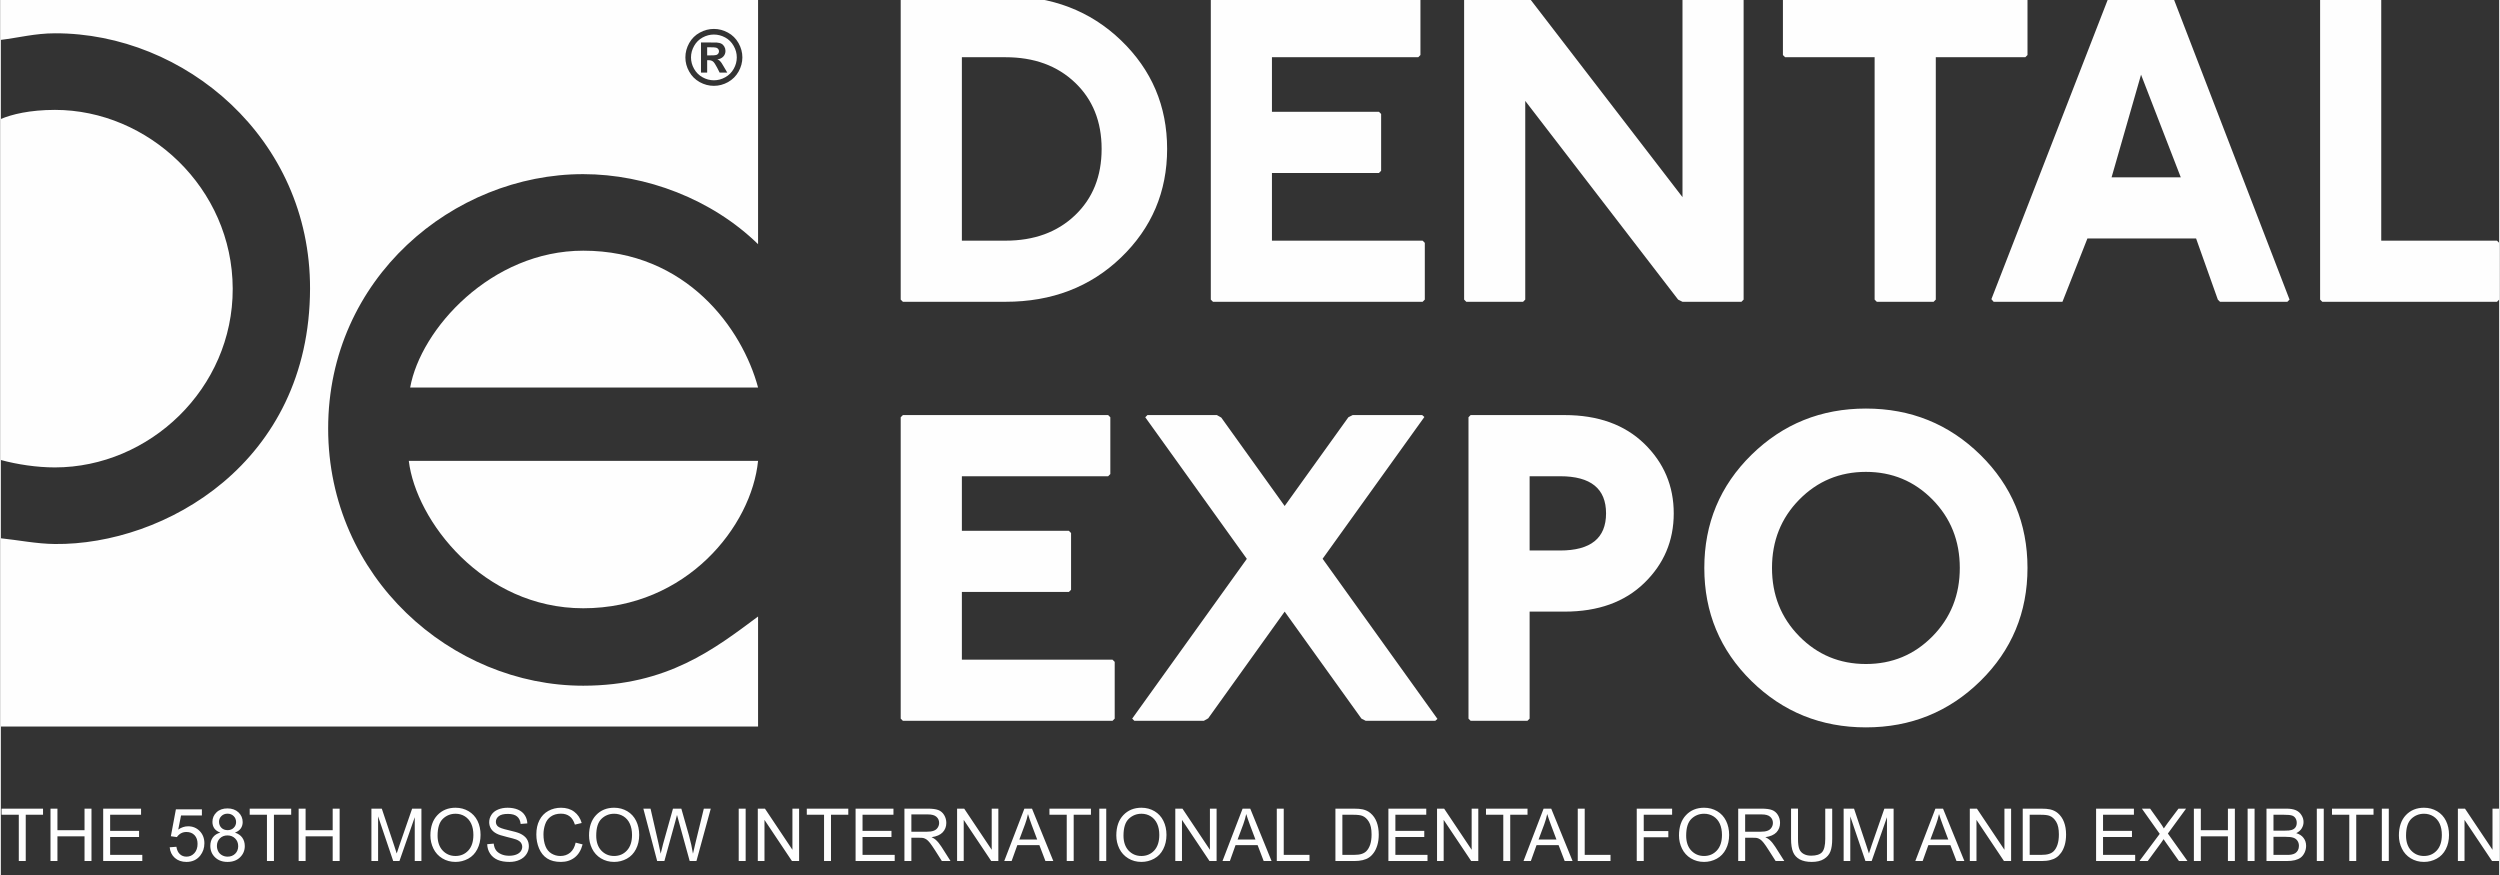
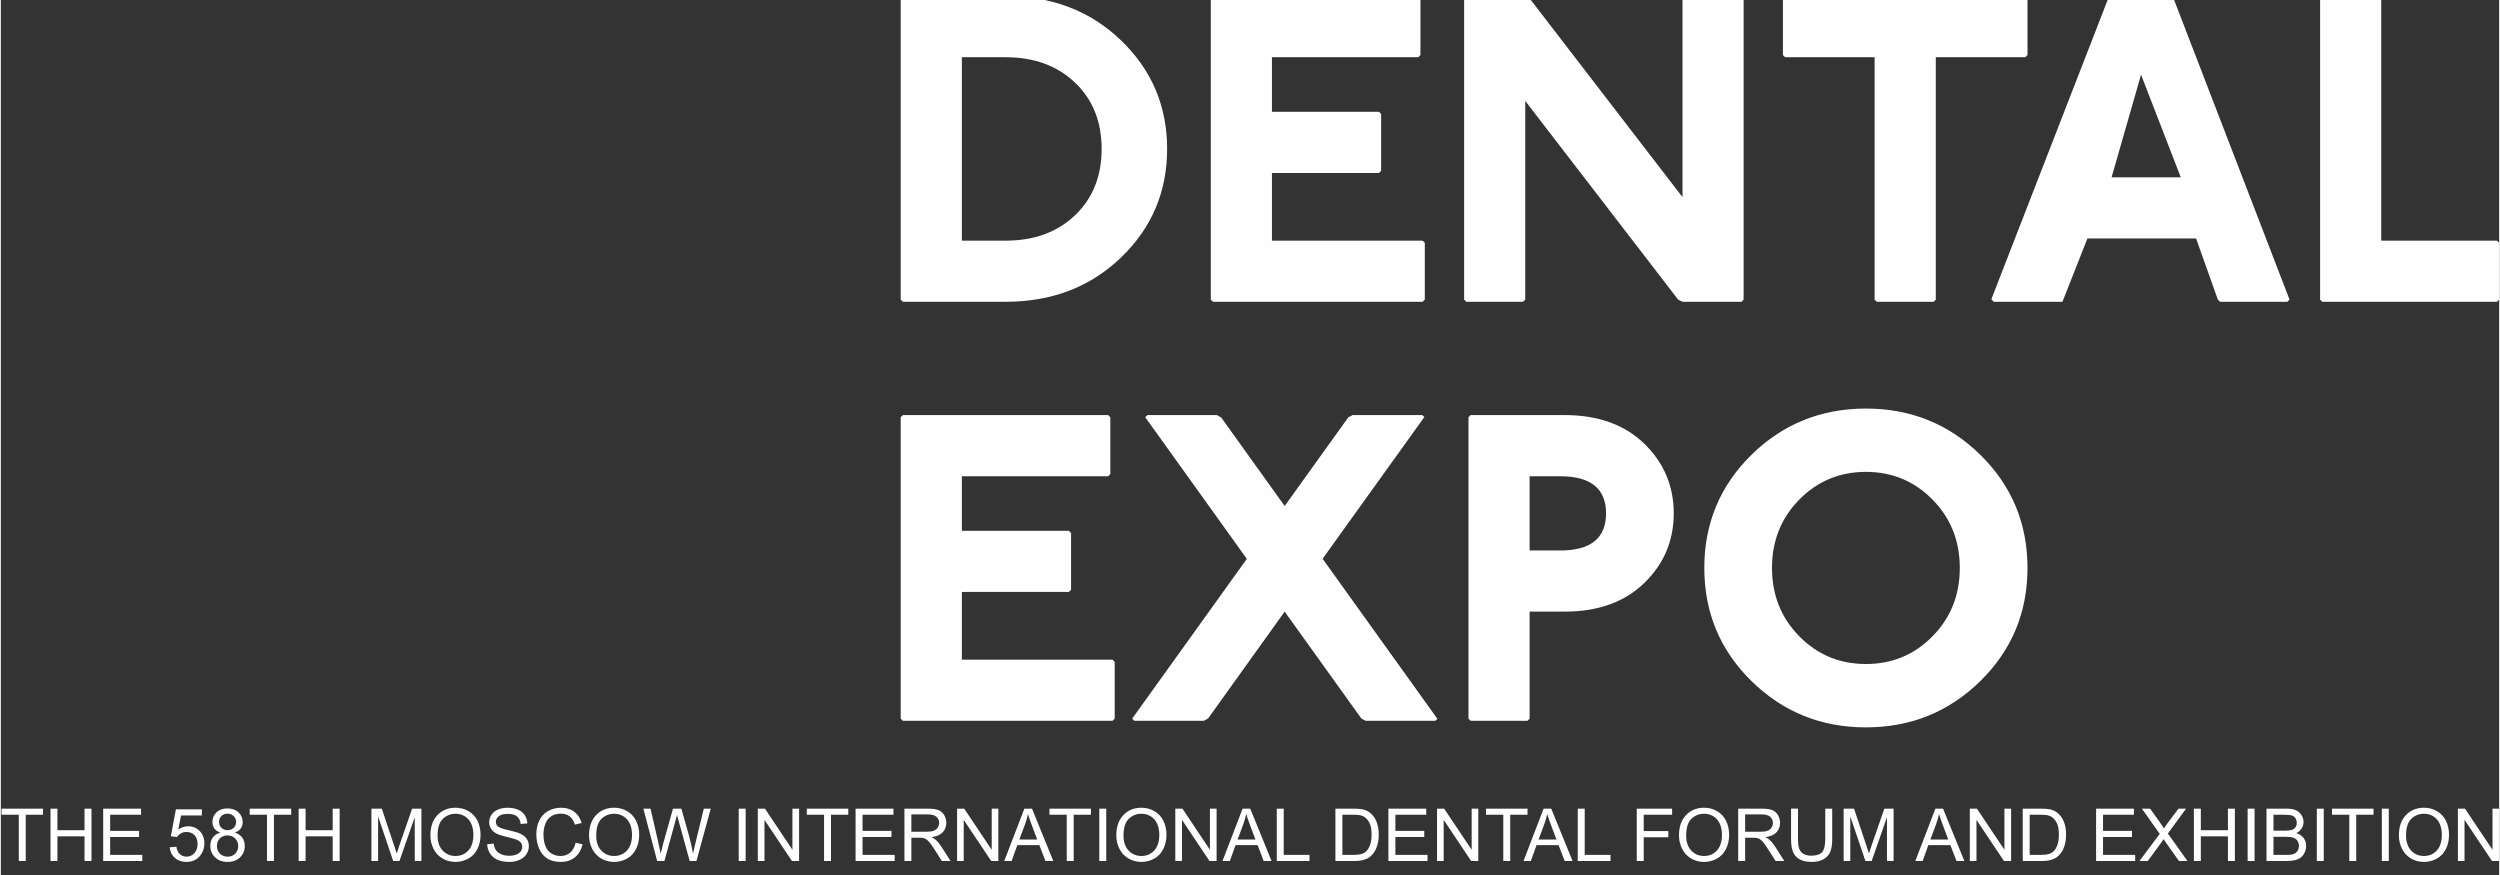
<svg xmlns="http://www.w3.org/2000/svg" xml:space="preserve" width="640px" height="224px" version="1.1" style="shape-rendering:geometricPrecision; text-rendering:geometricPrecision; image-rendering:optimizeQuality; fill-rule:evenodd; clip-rule:evenodd" viewBox="0 0 640 224.15">
  <rect x="0" y="0" width="640" height="224.15" fill="#333333" stroke="none" />
  <defs>
    <style type="text/css"> .fil1 {fill:#FEFEFE} .fil0 {fill:#FEFEFE;fill-rule:nonzero} </style>
  </defs>
  <g id="Слой_x0020_1">
    <path class="fil0" d="M4.6 220.57l0 -11.85 -4.42 0 0 -1.57 10.63 0 0 1.57 -4.43 0 0 11.85 -1.78 0zm8.12 0l0 -13.42 1.78 0 0 5.53 6.94 0 0 -5.53 1.78 0 0 13.42 -1.78 0 0 -6.32 -6.94 0 0 6.32 -1.78 0zm13.5 0l0 -13.42 9.7 0 0 1.57 -7.92 0 0 4.13 7.41 0 0 1.57 -7.41 0 0 4.58 8.24 0 0 1.57 -10.02 0zm41.95 0l0 -11.85 -4.42 0 0 -1.57 10.63 0 0 1.57 -4.42 0 0 11.85 -1.79 0zm8.12 0l0 -13.42 1.78 0 0 5.53 6.94 0 0 -5.53 1.78 0 0 13.42 -1.78 0 0 -6.32 -6.94 0 0 6.32 -1.78 0zm18.64 0l0 -13.42 2.66 0 3.18 9.5c0.29,0.89 0.5,1.55 0.64,1.99 0.15,-0.49 0.39,-1.21 0.72,-2.16l3.23 -9.33 2.38 0 0 13.42 -1.71 0 0 -11.23 -3.92 11.23 -1.6 0 -3.87 -11.44 0 11.44 -1.71 0zm15.11 -6.53c0,-2.23 0.6,-3.97 1.8,-5.23 1.2,-1.26 2.74,-1.89 4.64,-1.89 1.24,0 2.35,0.3 3.35,0.89 0.99,0.59 1.75,1.41 2.28,2.47 0.52,1.06 0.78,2.26 0.78,3.6 0,1.36 -0.28,2.58 -0.83,3.65 -0.55,1.08 -1.32,1.89 -2.33,2.44 -1.01,0.55 -2.1,0.83 -3.26,0.83 -1.27,0 -2.4,-0.31 -3.39,-0.92 -1,-0.61 -1.75,-1.44 -2.27,-2.49 -0.51,-1.06 -0.77,-2.17 -0.77,-3.35zm1.84 0.03c0,1.61 0.44,2.89 1.31,3.82 0.86,0.92 1.96,1.39 3.27,1.39 1.34,0 2.43,-0.47 3.3,-1.41 0.86,-0.94 1.29,-2.27 1.29,-3.99 0,-1.09 -0.18,-2.05 -0.55,-2.86 -0.37,-0.81 -0.91,-1.44 -1.62,-1.89 -0.71,-0.45 -1.51,-0.67 -2.39,-0.67 -1.26,0 -2.34,0.43 -3.25,1.29 -0.9,0.87 -1.36,2.3 -1.36,4.32zm12.71 2.19l1.67 -0.15c0.08,0.68 0.26,1.23 0.56,1.66 0.29,0.43 0.74,0.78 1.35,1.05 0.6,0.27 1.29,0.4 2.05,0.4 0.68,0 1.28,-0.1 1.8,-0.3 0.52,-0.2 0.9,-0.48 1.16,-0.83 0.25,-0.36 0.38,-0.74 0.38,-1.16 0,-0.41 -0.13,-0.78 -0.37,-1.1 -0.24,-0.31 -0.65,-0.57 -1.21,-0.79 -0.36,-0.13 -1.16,-0.35 -2.39,-0.65 -1.23,-0.3 -2.1,-0.57 -2.59,-0.84 -0.64,-0.33 -1.12,-0.75 -1.43,-1.25 -0.31,-0.5 -0.47,-1.06 -0.47,-1.67 0,-0.68 0.19,-1.32 0.58,-1.91 0.38,-0.59 0.94,-1.03 1.68,-1.34 0.74,-0.31 1.56,-0.46 2.46,-0.46 1,0 1.88,0.16 2.64,0.48 0.76,0.32 1.34,0.79 1.75,1.42 0.41,0.62 0.63,1.33 0.66,2.11l-1.71 0.14c-0.09,-0.85 -0.4,-1.49 -0.93,-1.92 -0.52,-0.44 -1.31,-0.65 -2.34,-0.65 -1.07,0 -1.86,0.19 -2.35,0.59 -0.49,0.39 -0.73,0.87 -0.73,1.42 0,0.48 0.17,0.88 0.52,1.19 0.34,0.31 1.23,0.63 2.68,0.96 1.44,0.33 2.43,0.61 2.97,0.86 0.78,0.36 1.35,0.81 1.73,1.36 0.37,0.55 0.55,1.19 0.55,1.91 0,0.71 -0.2,1.38 -0.61,2.01 -0.41,0.63 -0.99,1.12 -1.76,1.47 -0.76,0.35 -1.62,0.53 -2.58,0.53 -1.22,0 -2.23,-0.18 -3.05,-0.53 -0.82,-0.36 -1.46,-0.89 -1.93,-1.6 -0.47,-0.71 -0.71,-1.51 -0.74,-2.41zm22.66 -0.4l1.78 0.45c-0.38,1.46 -1.04,2.57 -2.01,3.34 -0.97,0.76 -2.15,1.15 -3.54,1.15 -1.45,0 -2.62,-0.3 -3.53,-0.89 -0.91,-0.58 -1.59,-1.44 -2.07,-2.55 -0.47,-1.12 -0.7,-2.32 -0.7,-3.6 0,-1.4 0.26,-2.62 0.8,-3.66 0.53,-1.04 1.29,-1.83 2.27,-2.37 0.99,-0.54 2.07,-0.81 3.25,-0.81 1.35,0 2.48,0.34 3.39,1.03 0.91,0.68 1.55,1.64 1.91,2.88l-1.74 0.41c-0.31,-0.97 -0.76,-1.69 -1.36,-2.13 -0.59,-0.45 -1.33,-0.67 -2.23,-0.67 -1.03,0 -1.89,0.25 -2.58,0.74 -0.69,0.49 -1.18,1.16 -1.45,1.99 -0.29,0.84 -0.43,1.7 -0.43,2.58 0,1.14 0.17,2.14 0.5,2.99 0.33,0.85 0.85,1.49 1.55,1.91 0.7,0.42 1.45,0.63 2.27,0.63 0.99,0 1.83,-0.29 2.52,-0.86 0.69,-0.58 1.15,-1.43 1.4,-2.56zm3.43 -1.82c0,-2.23 0.6,-3.97 1.8,-5.23 1.19,-1.26 2.74,-1.89 4.63,-1.89 1.24,0 2.36,0.3 3.36,0.89 0.99,0.59 1.75,1.41 2.27,2.47 0.52,1.06 0.79,2.26 0.79,3.6 0,1.36 -0.28,2.58 -0.83,3.65 -0.55,1.08 -1.33,1.89 -2.33,2.44 -1.01,0.55 -2.1,0.83 -3.27,0.83 -1.26,0 -2.39,-0.31 -3.39,-0.92 -0.99,-0.61 -1.75,-1.44 -2.26,-2.49 -0.51,-1.06 -0.77,-2.17 -0.77,-3.35zm1.84 0.03c0,1.61 0.43,2.89 1.3,3.82 0.87,0.92 1.96,1.39 3.27,1.39 1.34,0 2.44,-0.47 3.3,-1.41 0.87,-0.94 1.3,-2.27 1.3,-3.99 0,-1.09 -0.19,-2.05 -0.56,-2.86 -0.36,-0.81 -0.91,-1.44 -1.61,-1.89 -0.72,-0.45 -1.51,-0.67 -2.4,-0.67 -1.26,0 -2.34,0.43 -3.24,1.29 -0.91,0.87 -1.36,2.3 -1.36,4.32zm15.61 6.5l-3.54 -13.42 1.84 0 2.02 8.8c0.22,0.92 0.41,1.84 0.58,2.74 0.35,-1.43 0.56,-2.25 0.61,-2.47l2.54 -9.07 2.14 0 1.93 6.79c0.47,1.69 0.82,3.28 1.05,4.75 0.17,-0.84 0.4,-1.81 0.68,-2.91l2.1 -8.63 1.78 0 -3.67 13.42 -1.73 0 -2.82 -10.23c-0.24,-0.85 -0.38,-1.38 -0.43,-1.57 -0.16,0.61 -0.29,1.14 -0.41,1.57l-2.82 10.23 -1.85 0zm20.89 0l0 -13.42 1.78 0 0 13.42 -1.78 0zm4.89 0l0 -13.42 1.83 0 7.04 10.54 0 -10.54 1.71 0 0 13.42 -1.83 0 -7.04 -10.54 0 10.54 -1.71 0zm16.97 0l0 -11.85 -4.42 0 0 -1.57 10.63 0 0 1.57 -4.43 0 0 11.85 -1.78 0zm8.08 0l0 -13.42 9.7 0 0 1.57 -7.92 0 0 4.13 7.41 0 0 1.57 -7.41 0 0 4.58 8.24 0 0 1.57 -10.02 0zm12.51 0l0 -13.42 5.95 0c1.2,0 2.11,0.12 2.73,0.36 0.62,0.24 1.12,0.66 1.49,1.27 0.37,0.61 0.56,1.29 0.56,2.03 0,0.95 -0.31,1.75 -0.93,2.41 -0.61,0.65 -1.56,1.06 -2.85,1.24 0.47,0.22 0.83,0.45 1.07,0.67 0.52,0.47 1.01,1.07 1.47,1.79l2.32 3.65 -2.22 0 -1.77 -2.79c-0.52,-0.81 -0.95,-1.43 -1.28,-1.85 -0.34,-0.43 -0.64,-0.73 -0.91,-0.9 -0.26,-0.17 -0.53,-0.29 -0.8,-0.36 -0.2,-0.04 -0.53,-0.06 -0.99,-0.06l-2.06 0 0 5.96 -1.78 0zm1.78 -7.5l3.81 0c0.82,0 1.45,-0.08 1.9,-0.25 0.46,-0.17 0.81,-0.44 1.04,-0.81 0.24,-0.37 0.36,-0.77 0.36,-1.2 0,-0.64 -0.23,-1.16 -0.69,-1.57 -0.46,-0.41 -1.18,-0.61 -2.17,-0.61l-4.25 0 0 4.44zm11.71 7.5l0 -13.42 1.82 0 7.05 10.54 0 -10.54 1.7 0 0 13.42 -1.82 0 -7.05 -10.54 0 10.54 -1.7 0zm12.08 0l5.16 -13.42 1.95 0 5.46 13.42 -2.02 0 -1.55 -4.07 -5.65 0 -1.46 4.07 -1.89 0zm3.87 -5.51l4.57 0 -1.4 -3.72c-0.42,-1.13 -0.74,-2.07 -0.96,-2.81 -0.18,0.88 -0.43,1.74 -0.74,2.59l-1.47 3.94zm12.14 5.51l0 -11.85 -4.43 0 0 -1.57 10.63 0 0 1.57 -4.42 0 0 11.85 -1.78 0zm8.34 0l0 -13.42 1.78 0 0 13.42 -1.78 0zm4.36 -6.53c0,-2.23 0.6,-3.97 1.8,-5.23 1.2,-1.26 2.74,-1.89 4.64,-1.89 1.24,0 2.35,0.3 3.35,0.89 0.99,0.59 1.75,1.41 2.27,2.47 0.53,1.06 0.79,2.26 0.79,3.6 0,1.36 -0.28,2.58 -0.83,3.65 -0.55,1.08 -1.32,1.89 -2.33,2.44 -1.01,0.55 -2.1,0.83 -3.26,0.83 -1.27,0 -2.4,-0.31 -3.39,-0.92 -1,-0.61 -1.75,-1.44 -2.27,-2.49 -0.51,-1.06 -0.77,-2.17 -0.77,-3.35zm1.84 0.03c0,1.61 0.44,2.89 1.3,3.82 0.87,0.92 1.96,1.39 3.28,1.39 1.33,0 2.43,-0.47 3.3,-1.41 0.86,-0.94 1.29,-2.27 1.29,-3.99 0,-1.09 -0.18,-2.05 -0.55,-2.86 -0.37,-0.81 -0.91,-1.44 -1.62,-1.89 -0.71,-0.45 -1.51,-0.67 -2.39,-0.67 -1.26,0 -2.34,0.43 -3.25,1.29 -0.91,0.87 -1.36,2.3 -1.36,4.32zm13.27 6.5l0 -13.42 1.83 0 7.04 10.54 0 -10.54 1.71 0 0 13.42 -1.82 0 -7.05 -10.54 0 10.54 -1.71 0zm12.09 0l5.15 -13.42 1.96 0 5.46 13.42 -2.02 0 -1.55 -4.07 -5.66 0 -1.45 4.07 -1.89 0zm3.87 -5.51l4.57 0 -1.4 -3.72c-0.42,-1.13 -0.74,-2.07 -0.96,-2.81 -0.19,0.88 -0.43,1.74 -0.74,2.59l-1.47 3.94zm10.04 5.51l0 -13.42 1.78 0 0 11.85 6.6 0 0 1.57 -8.38 0zm15.02 0l0 -13.42 4.62 0c1.04,0 1.84,0.06 2.39,0.19 0.77,0.18 1.43,0.5 1.97,0.96 0.71,0.6 1.24,1.36 1.59,2.29 0.35,0.94 0.53,2 0.53,3.2 0,1.02 -0.12,1.92 -0.36,2.71 -0.24,0.79 -0.54,1.44 -0.92,1.95 -0.37,0.52 -0.78,0.93 -1.22,1.22 -0.44,0.3 -0.98,0.52 -1.6,0.67 -0.63,0.16 -1.35,0.23 -2.16,0.23l-4.84 0zm1.78 -1.57l2.86 0c0.88,0 1.58,-0.08 2.08,-0.25 0.5,-0.16 0.9,-0.4 1.2,-0.7 0.42,-0.42 0.75,-0.99 0.99,-1.7 0.23,-0.71 0.35,-1.57 0.35,-2.59 0,-1.41 -0.23,-2.49 -0.69,-3.24 -0.46,-0.76 -1.02,-1.27 -1.68,-1.52 -0.48,-0.19 -1.24,-0.28 -2.3,-0.28l-2.81 0 0 10.28zm11.79 1.57l0 -13.42 9.7 0 0 1.57 -7.91 0 0 4.13 7.4 0 0 1.57 -7.4 0 0 4.58 8.23 0 0 1.57 -10.02 0zm12.46 0l0 -13.42 1.82 0 7.05 10.54 0 -10.54 1.7 0 0 13.42 -1.82 0 -7.05 -10.54 0 10.54 -1.7 0zm16.97 0l0 -11.85 -4.43 0 0 -1.57 10.64 0 0 1.57 -4.43 0 0 11.85 -1.78 0zm5.18 0l5.15 -13.42 1.95 0 5.47 13.42 -2.02 0 -1.56 -4.07 -5.65 0 -1.46 4.07 -1.88 0zm3.86 -5.51l4.58 0 -1.4 -3.72c-0.43,-1.13 -0.74,-2.07 -0.97,-2.81 -0.18,0.88 -0.43,1.74 -0.74,2.59l-1.47 3.94zm10.04 5.51l0 -13.42 1.78 0 0 11.85 6.61 0 0 1.57 -8.39 0zm15.11 0l0 -13.42 9.06 0 0 1.57 -7.27 0 0 4.18 6.3 0 0 1.58 -6.3 0 0 6.09 -1.79 0zm10.82 -6.53c0,-2.23 0.6,-3.97 1.8,-5.23 1.19,-1.26 2.74,-1.89 4.63,-1.89 1.24,0 2.36,0.3 3.36,0.89 0.99,0.59 1.75,1.41 2.27,2.47 0.52,1.06 0.79,2.26 0.79,3.6 0,1.36 -0.28,2.58 -0.83,3.65 -0.55,1.08 -1.33,1.89 -2.33,2.44 -1.01,0.55 -2.1,0.83 -3.27,0.83 -1.26,0 -2.39,-0.31 -3.39,-0.92 -0.99,-0.61 -1.75,-1.44 -2.26,-2.49 -0.51,-1.06 -0.77,-2.17 -0.77,-3.35zm1.84 0.03c0,1.61 0.43,2.89 1.3,3.82 0.87,0.92 1.96,1.39 3.27,1.39 1.34,0 2.44,-0.47 3.3,-1.41 0.87,-0.94 1.3,-2.27 1.3,-3.99 0,-1.09 -0.19,-2.05 -0.55,-2.86 -0.37,-0.81 -0.91,-1.44 -1.62,-1.89 -0.72,-0.45 -1.51,-0.67 -2.4,-0.67 -1.25,0 -2.34,0.43 -3.24,1.29 -0.91,0.87 -1.36,2.3 -1.36,4.32zm13.33 6.5l0 -13.42 5.95 0c1.2,0 2.11,0.12 2.73,0.36 0.62,0.24 1.12,0.66 1.49,1.27 0.37,0.61 0.55,1.29 0.55,2.03 0,0.95 -0.31,1.75 -0.92,2.41 -0.62,0.65 -1.57,1.06 -2.85,1.24 0.47,0.22 0.82,0.45 1.07,0.67 0.52,0.47 1.01,1.07 1.47,1.79l2.32 3.65 -2.22 0 -1.78 -2.79c-0.51,-0.81 -0.94,-1.43 -1.27,-1.85 -0.34,-0.43 -0.64,-0.73 -0.91,-0.9 -0.26,-0.17 -0.53,-0.29 -0.81,-0.36 -0.2,-0.04 -0.52,-0.06 -0.98,-0.06l-2.06 0 0 5.96 -1.78 0zm1.78 -7.5l3.81 0c0.82,0 1.45,-0.08 1.9,-0.25 0.46,-0.17 0.81,-0.44 1.04,-0.81 0.24,-0.37 0.36,-0.77 0.36,-1.2 0,-0.64 -0.23,-1.16 -0.69,-1.57 -0.46,-0.41 -1.19,-0.61 -2.18,-0.61l-4.24 0 0 4.44zm20.52 -5.92l1.78 0 0 7.75c0,1.35 -0.15,2.42 -0.46,3.22 -0.3,0.79 -0.85,1.43 -1.65,1.93 -0.79,0.5 -1.84,0.75 -3.13,0.75 -1.25,0 -2.28,-0.22 -3.08,-0.65 -0.8,-0.44 -1.37,-1.06 -1.71,-1.88 -0.34,-0.83 -0.51,-1.95 -0.51,-3.37l0 -7.75 1.78 0 0 7.75c0,1.16 0.11,2.03 0.33,2.58 0.21,0.55 0.58,0.98 1.11,1.27 0.52,0.3 1.17,0.45 1.93,0.45 1.3,0 2.23,-0.29 2.78,-0.88 0.55,-0.6 0.83,-1.74 0.83,-3.42l0 -7.75zm4.71 13.42l0 -13.42 2.66 0 3.18 9.5c0.29,0.89 0.5,1.55 0.64,1.99 0.15,-0.49 0.39,-1.21 0.71,-2.16l3.24 -9.33 2.37 0 0 13.42 -1.7 0 0 -11.23 -3.92 11.23 -1.6 0 -3.88 -11.44 0 11.44 -1.7 0zm18.36 0l5.15 -13.42 1.95 0 5.47 13.42 -2.02 0 -1.56 -4.07 -5.65 0 -1.46 4.07 -1.88 0zm3.86 -5.51l4.58 0 -1.4 -3.72c-0.43,-1.13 -0.74,-2.07 -0.97,-2.81 -0.18,0.88 -0.43,1.74 -0.74,2.59l-1.47 3.94zm10.1 5.51l0 -13.42 1.82 0 7.05 10.54 0 -10.54 1.71 0 0 13.42 -1.83 0 -7.04 -10.54 0 10.54 -1.71 0zm13.56 0l0 -13.42 4.63 0c1.04,0 1.84,0.06 2.39,0.19 0.77,0.18 1.42,0.5 1.97,0.96 0.7,0.6 1.23,1.36 1.58,2.29 0.36,0.94 0.53,2 0.53,3.2 0,1.02 -0.12,1.92 -0.35,2.71 -0.24,0.79 -0.55,1.44 -0.92,1.95 -0.38,0.52 -0.78,0.93 -1.23,1.22 -0.44,0.3 -0.97,0.52 -1.6,0.67 -0.62,0.16 -1.34,0.23 -2.16,0.23l-4.84 0zm1.78 -1.57l2.86 0c0.89,0 1.58,-0.08 2.09,-0.25 0.5,-0.16 0.9,-0.4 1.2,-0.7 0.42,-0.42 0.75,-0.99 0.98,-1.7 0.23,-0.71 0.35,-1.57 0.35,-2.59 0,-1.41 -0.23,-2.49 -0.69,-3.24 -0.46,-0.76 -1.02,-1.27 -1.68,-1.52 -0.47,-0.19 -1.24,-0.28 -2.29,-0.28l-2.82 0 0 10.28zm17.01 1.57l0 -13.42 9.69 0 0 1.57 -7.91 0 0 4.13 7.41 0 0 1.57 -7.41 0 0 4.58 8.23 0 0 1.57 -10.01 0zm11.11 0l5.19 -6.96 -4.57 -6.46 2.11 0 2.45 3.43c0.51,0.71 0.86,1.26 1.06,1.64 0.31,-0.47 0.66,-0.97 1.07,-1.5l2.69 -3.57 1.94 0 -4.66 6.38 5.02 7.04 -2.18 0 -3.39 -4.79c-0.19,-0.27 -0.38,-0.54 -0.55,-0.81 -0.3,0.45 -0.51,0.77 -0.64,0.95l-3.41 4.65 -2.13 0zm13.94 0l0 -13.42 1.78 0 0 5.53 6.94 0 0 -5.53 1.78 0 0 13.42 -1.78 0 0 -6.32 -6.94 0 0 6.32 -1.78 0zm13.77 0l0 -13.42 1.78 0 0 13.42 -1.78 0zm4.83 0l0 -13.42 5.04 0c1.03,0 1.85,0.13 2.47,0.4 0.62,0.27 1.1,0.69 1.45,1.26 0.36,0.56 0.53,1.15 0.53,1.77 0,0.57 -0.15,1.11 -0.46,1.62 -0.31,0.51 -0.78,0.92 -1.41,1.23 0.81,0.24 1.44,0.64 1.87,1.22 0.44,0.57 0.66,1.25 0.66,2.03 0,0.63 -0.14,1.21 -0.4,1.76 -0.27,0.54 -0.59,0.95 -0.99,1.25 -0.39,0.29 -0.88,0.51 -1.46,0.66 -0.6,0.15 -1.32,0.22 -2.17,0.22l-5.13 0zm1.79 -7.78l2.9 0c0.79,0 1.35,-0.05 1.69,-0.16 0.46,-0.13 0.8,-0.35 1.03,-0.67 0.22,-0.31 0.34,-0.7 0.34,-1.17 0,-0.45 -0.11,-0.84 -0.32,-1.18 -0.22,-0.34 -0.52,-0.58 -0.92,-0.7 -0.4,-0.13 -1.08,-0.19 -2.04,-0.19l-2.68 0 0 4.07zm0 6.21l3.34 0c0.57,0 0.98,-0.02 1.21,-0.07 0.41,-0.07 0.75,-0.19 1.03,-0.36 0.27,-0.18 0.5,-0.43 0.68,-0.75 0.17,-0.33 0.26,-0.71 0.26,-1.14 0,-0.5 -0.13,-0.94 -0.39,-1.31 -0.25,-0.37 -0.61,-0.63 -1.07,-0.78 -0.45,-0.15 -1.1,-0.22 -1.96,-0.22l-3.1 0 0 4.63zm11.1 1.57l0 -13.42 1.78 0 0 13.42 -1.78 0zm8.32 0l0 -11.85 -4.43 0 0 -1.57 10.64 0 0 1.57 -4.43 0 0 11.85 -1.78 0zm8.34 0l0 -13.42 1.78 0 0 13.42 -1.78 0zm4.37 -6.53c0,-2.23 0.6,-3.97 1.79,-5.23 1.2,-1.26 2.75,-1.89 4.64,-1.89 1.24,0 2.36,0.3 3.35,0.89 1,0.59 1.76,1.41 2.28,2.47 0.52,1.06 0.78,2.26 0.78,3.6 0,1.36 -0.27,2.58 -0.82,3.65 -0.55,1.08 -1.33,1.89 -2.34,2.44 -1.01,0.55 -2.09,0.83 -3.26,0.83 -1.27,0 -2.39,-0.31 -3.39,-0.92 -1,-0.61 -1.75,-1.44 -2.26,-2.49 -0.52,-1.06 -0.77,-2.17 -0.77,-3.35zm1.83 0.03c0,1.61 0.44,2.89 1.31,3.82 0.87,0.92 1.96,1.39 3.27,1.39 1.34,0 2.44,-0.47 3.3,-1.41 0.86,-0.94 1.29,-2.27 1.29,-3.99 0,-1.09 -0.18,-2.05 -0.55,-2.86 -0.37,-0.81 -0.91,-1.44 -1.62,-1.89 -0.71,-0.45 -1.51,-0.67 -2.39,-0.67 -1.26,0 -2.34,0.43 -3.25,1.29 -0.9,0.87 -1.36,2.3 -1.36,4.32zm13.28 6.5l0 -13.42 1.82 0 7.05 10.54 0 -10.54 1.7 0 0 13.42 -1.82 0 -7.05 -10.54 0 10.54 -1.7 0zm-586.17 -3.52l1.72 -0.13c0.13,0.84 0.43,1.47 0.89,1.89 0.46,0.43 1.03,0.64 1.69,0.64 0.81,0 1.48,-0.3 2.03,-0.9 0.54,-0.6 0.81,-1.39 0.81,-2.38 0,-0.94 -0.26,-1.68 -0.78,-2.23 -0.52,-0.54 -1.21,-0.81 -2.07,-0.81 -0.54,0 -1.01,0.12 -1.44,0.36 -0.42,0.25 -0.75,0.56 -1,0.95l-1.55 -0.22 1.29 -6.9 6.66 0 0 1.57 -5.34 0 -0.72 3.62c0.8,-0.56 1.65,-0.84 2.53,-0.84 1.17,0 2.16,0.4 2.96,1.21 0.8,0.82 1.21,1.86 1.21,3.14 0,1.21 -0.36,2.26 -1.06,3.15 -0.86,1.08 -2.04,1.63 -3.53,1.63 -1.22,0 -2.21,-0.35 -2.98,-1.03 -0.77,-0.68 -1.21,-1.59 -1.32,-2.72zm12.97 -3.76c-0.69,-0.25 -1.19,-0.61 -1.53,-1.07 -0.32,-0.46 -0.49,-1.02 -0.49,-1.67 0,-0.98 0.35,-1.79 1.05,-2.46 0.7,-0.67 1.64,-1 2.8,-1 1.17,0 2.11,0.34 2.83,1.02 0.71,0.68 1.07,1.51 1.07,2.49 0,0.62 -0.17,1.17 -0.49,1.63 -0.33,0.46 -0.82,0.81 -1.49,1.06 0.83,0.27 1.45,0.7 1.88,1.3 0.42,0.6 0.64,1.31 0.64,2.15 0,1.14 -0.41,2.1 -1.22,2.89 -0.81,0.78 -1.87,1.17 -3.2,1.17 -1.32,0 -2.38,-0.39 -3.2,-1.18 -0.81,-0.78 -1.21,-1.76 -1.21,-2.93 0,-0.87 0.22,-1.61 0.66,-2.19 0.45,-0.59 1.08,-0.99 1.9,-1.21zm-0.33 -2.8c0,0.64 0.2,1.16 0.6,1.56 0.41,0.41 0.94,0.61 1.6,0.61 0.64,0 1.16,-0.2 1.56,-0.6 0.41,-0.4 0.61,-0.89 0.61,-1.47 0,-0.61 -0.21,-1.12 -0.62,-1.53 -0.42,-0.41 -0.94,-0.62 -1.57,-0.62 -0.63,0 -1.15,0.2 -1.57,0.61 -0.4,0.4 -0.61,0.88 -0.61,1.44zm-0.54 6.21c0,0.47 0.1,0.93 0.32,1.37 0.22,0.43 0.55,0.77 1,1.02 0.44,0.24 0.91,0.36 1.42,0.36 0.79,0 1.44,-0.26 1.95,-0.76 0.51,-0.51 0.76,-1.15 0.76,-1.93 0,-0.8 -0.26,-1.45 -0.78,-1.97 -0.53,-0.52 -1.19,-0.78 -1.99,-0.78 -0.78,0 -1.42,0.26 -1.93,0.77 -0.5,0.51 -0.75,1.15 -0.75,1.92z" />
    <path class="fil0" d="M231.08 -1l26.29 0c11.86,0 21.73,3.78 29.6,11.35 7.86,7.57 11.8,16.84 11.8,27.8 0,10.97 -3.94,20.24 -11.8,27.81 -7.87,7.57 -17.74,11.35 -29.6,11.35l-26.29 0 -0.56 -0.56 0 -77.19 0.56 -0.56zm15.11 15.66l0 46.99 11.18 0c7.31,0 13.24,-2.16 17.79,-6.49 4.55,-4.33 6.83,-9.99 6.83,-17.01 0,-7.01 -2.28,-12.68 -6.83,-17 -4.55,-4.33 -10.48,-6.49 -17.79,-6.49l-11.18 0zm64.33 -15.66l52.58 0 0.56 0.56 0 14.54 -0.56 0.56 -37.48 0 0 13.98 27.41 0 0.56 0.56 0 14.55 -0.56 0.56 -27.41 0 0 17.34 38.6 0 0.56 0.56 0 14.54 -0.56 0.56 -53.7 0 -0.56 -0.56 0 -77.19 0.56 -0.56zm64.89 0l15.1 0 1.1 0.57 39.18 50.93 0 -50.94 0.56 -0.56 14.54 0 0.56 0.56 0 77.19 -0.56 0.56 -15.1 0 -1.12 -0.56 -39.16 -50.9 0 50.9 -0.56 0.56 -14.54 0 -0.56 -0.56 0 -77.19 0.56 -0.56zm81.67 0l61.53 0 0.56 0.56 0 14.54 -0.56 0.56 -22.93 0 0 62.09 -0.56 0.56 -14.55 0 -0.56 -0.56 0 -62.09 -22.93 0 -0.56 -0.56 0 -14.54 0.56 -0.56zm83.35 0l15.59 0 0.56 0.59 29.72 77.16 -0.56 0.56 -17.25 0 -0.56 -0.56 -5.57 -15.66 -27.84 0 -6.1 15.48 -0.3 0.74 -17.62 0 -0.58 -0.67 29.95 -77.08 0.56 -0.56zm7.83 20.13l-7.55 26.3 17.73 0 -10.18 -26.3zm46.43 -20.13l14.54 0 0.56 0.56 0 62.09 29.65 0 0.56 0.56 0 14.54 -0.56 0.56 -44.75 0 -0.56 -0.56 0 -77.19 0.56 -0.56zm-363.61 107.33l52.58 0 0.56 0.56 0 14.55 -0.56 0.56 -37.47 0 0 13.98 27.41 0 0.56 0.56 0 14.55 -0.56 0.55 -27.41 0 0 17.35 38.59 0 0.56 0.56 0 14.54 -0.56 0.56 -53.7 0 -0.56 -0.56 0 -77.2 0.56 -0.56zm62.65 0l17.79 0 1.12 0.64 16.24 22.65 16.32 -22.73 1.1 -0.56 17.81 0 0.56 0.49 -26.07 36.32 29.42 41.02 -0.56 0.49 -17.81 0 -1.1 -0.56 -19.67 -27.41 -19.59 27.34 -1.12 0.63 -17.79 0 -0.56 -0.56 29.37 -40.93 -26.02 -36.27 0.56 -0.56zm82.79 0l24.06 0c8.58,0 15.38,2.45 20.42,7.33 5.03,4.89 7.55,10.84 7.55,17.85 0,7.01 -2.52,12.96 -7.55,17.84 -5.04,4.89 -11.84,7.33 -20.42,7.33l-8.95 0 0 27.41 -0.56 0.56 -14.55 0 -0.55 -0.56 0 -77.2 0.55 -0.56zm15.11 15.67l0 19.02 7.83 0c7.83,0 11.75,-3.17 11.75,-9.51 0,-6.34 -3.92,-9.51 -11.75,-9.51l-7.83 0zm56.83 -5.49c8.06,-7.9 17.83,-11.85 29.32,-11.85 11.48,0 21.25,3.95 29.31,11.85 8.05,7.91 12.08,17.57 12.08,28.98 0,11.41 -4.03,21.07 -12.08,28.98 -8.06,7.9 -17.83,11.86 -29.31,11.86 -11.49,0 -21.26,-3.96 -29.32,-11.86 -8.05,-7.91 -12.08,-17.57 -12.08,-28.98 0,-11.41 4.03,-21.07 12.08,-28.98zm46.38 11.47c-4.66,-4.73 -10.35,-7.1 -17.06,-7.1 -6.72,0 -12.4,2.37 -17.07,7.1 -4.66,4.74 -6.99,10.57 -6.99,17.51 0,6.94 2.33,12.77 6.99,17.51 4.67,4.74 10.35,7.1 17.07,7.1 6.71,0 12.4,-2.36 17.06,-7.1 4.66,-4.74 6.99,-10.57 6.99,-17.51 0,-6.94 -2.33,-12.77 -6.99,-17.51z" />
-     <path id="DE_white_transparent.cdr" class="fil1" d="M0 10.22l0 -11.22 193.98 0 0 63.55c-11.85,-11.55 -28.7,-17.93 -44.78,-17.94 -33.27,-0.02 -65.38,26.68 -65.35,65.21 0.03,38.09 31.63,65.87 65.35,65.84 21.6,-0.02 33.67,-9.47 44.78,-17.73l0 28.18 -193.98 0 0 -48.22c4.63,0.49 9.22,1.43 13.86,1.47 27.98,0.29 65.25,-20.72 65.35,-65.41 0.09,-38.58 -32.2,-65.49 -65.35,-65.42 -5.09,0.01 -9.23,1.12 -13.86,1.69zm182.66 -2.81c1.25,0 2.45,0.31 3.6,0.94 1.15,0.62 2.05,1.52 2.71,2.68 0.66,1.17 0.99,2.39 0.99,3.67 0,1.27 -0.33,2.48 -0.97,3.63 -0.65,1.16 -1.55,2.05 -2.7,2.7 -1.15,0.64 -2.36,0.96 -3.63,0.96 -1.27,0 -2.48,-0.32 -3.64,-0.96 -1.15,-0.65 -2.05,-1.54 -2.69,-2.7 -0.65,-1.15 -0.97,-2.36 -0.97,-3.63 0,-1.28 0.33,-2.5 0.98,-3.67 0.66,-1.16 1.56,-2.06 2.72,-2.68 1.14,-0.63 2.35,-0.94 3.6,-0.94zm0 1.44c-1,0 -1.96,0.25 -2.88,0.75 -0.92,0.5 -1.65,1.22 -2.18,2.16 -0.53,0.94 -0.8,1.92 -0.8,2.94 0,1.02 0.26,2 0.78,2.92 0.52,0.93 1.24,1.65 2.17,2.17 0.93,0.52 1.9,0.78 2.91,0.78 1.03,0 2,-0.26 2.92,-0.78 0.93,-0.52 1.65,-1.24 2.17,-2.17 0.52,-0.92 0.78,-1.9 0.78,-2.92 0,-1.02 -0.26,-2 -0.8,-2.94 -0.53,-0.94 -1.25,-1.66 -2.17,-2.16 -0.93,-0.5 -1.89,-0.75 -2.9,-0.75zm-3.3 9.75l0 -7.72 1.57 0c1.47,0 2.29,0 2.47,0.02 0.52,0.04 0.92,0.14 1.21,0.31 0.29,0.15 0.53,0.4 0.73,0.74 0.19,0.33 0.29,0.7 0.29,1.1 0,0.56 -0.19,1.04 -0.55,1.43 -0.37,0.4 -0.88,0.64 -1.53,0.74 0.23,0.09 0.41,0.19 0.54,0.29 0.13,0.1 0.3,0.3 0.52,0.59 0.06,0.08 0.25,0.39 0.57,0.94l0.91 1.56 -1.95 0 -0.64 -1.26c-0.43,-0.84 -0.79,-1.37 -1.07,-1.59 -0.29,-0.22 -0.65,-0.33 -1.08,-0.33l-0.41 0 0 3.18 -1.58 0zm1.58 -4.41l0.63 0c0.91,0 1.47,-0.03 1.69,-0.1 0.22,-0.07 0.39,-0.19 0.52,-0.36 0.12,-0.17 0.19,-0.37 0.19,-0.59 0,-0.21 -0.07,-0.4 -0.19,-0.57 -0.12,-0.16 -0.3,-0.29 -0.53,-0.36 -0.22,-0.07 -0.78,-0.1 -1.68,-0.1l-0.63 0 0 2.08zm-180.94 16.29c2.81,-1.18 7.34,-2.32 13.86,-2.33 23.87,0 45.47,20 45.54,45.8 0.07,25.64 -21.38,45.78 -45.54,45.79 -4.66,0 -9.64,-0.76 -13.86,-1.9l0 -87.36zm104.86 68.79c2.67,-14.94 20.74,-35.05 44.34,-35.05 26.53,0 40.79,20.11 44.78,35.05l-89.12 0zm-0.35 18.8c1.82,15.23 18.93,37.75 44.69,37.75 26.52,0 43.12,-21.07 44.78,-37.75l-89.47 0z" />
  </g>
</svg>